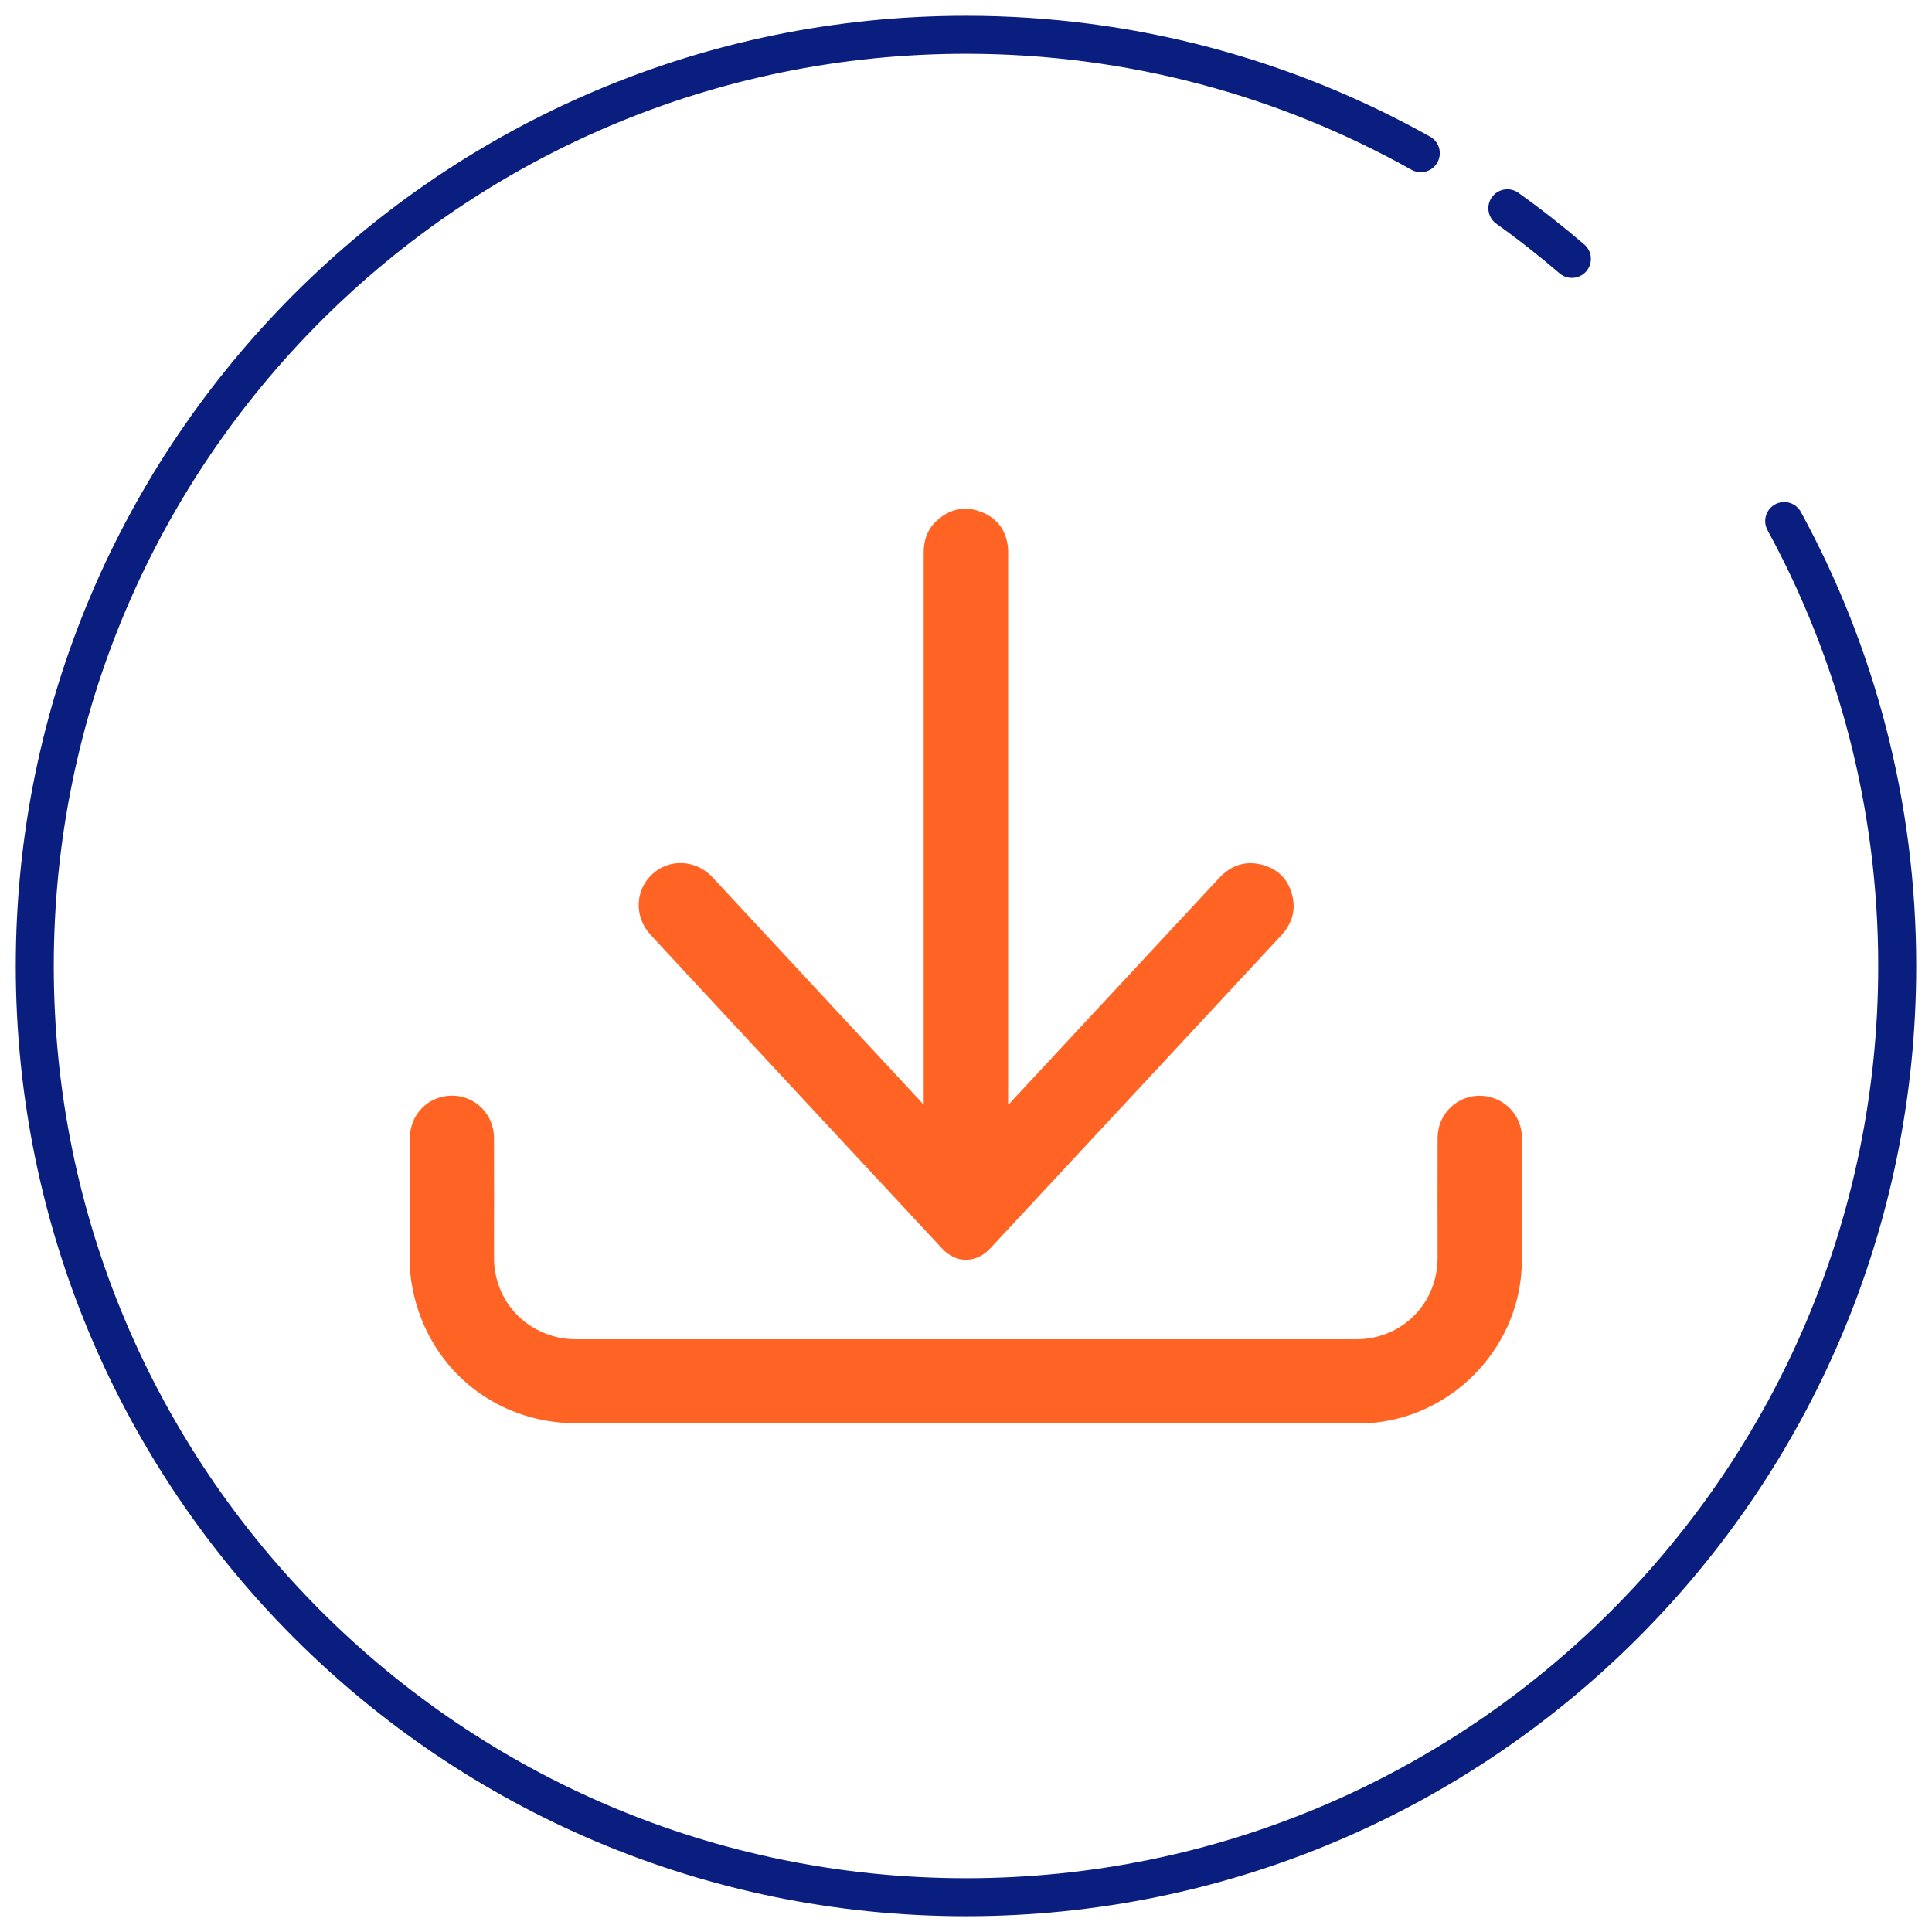
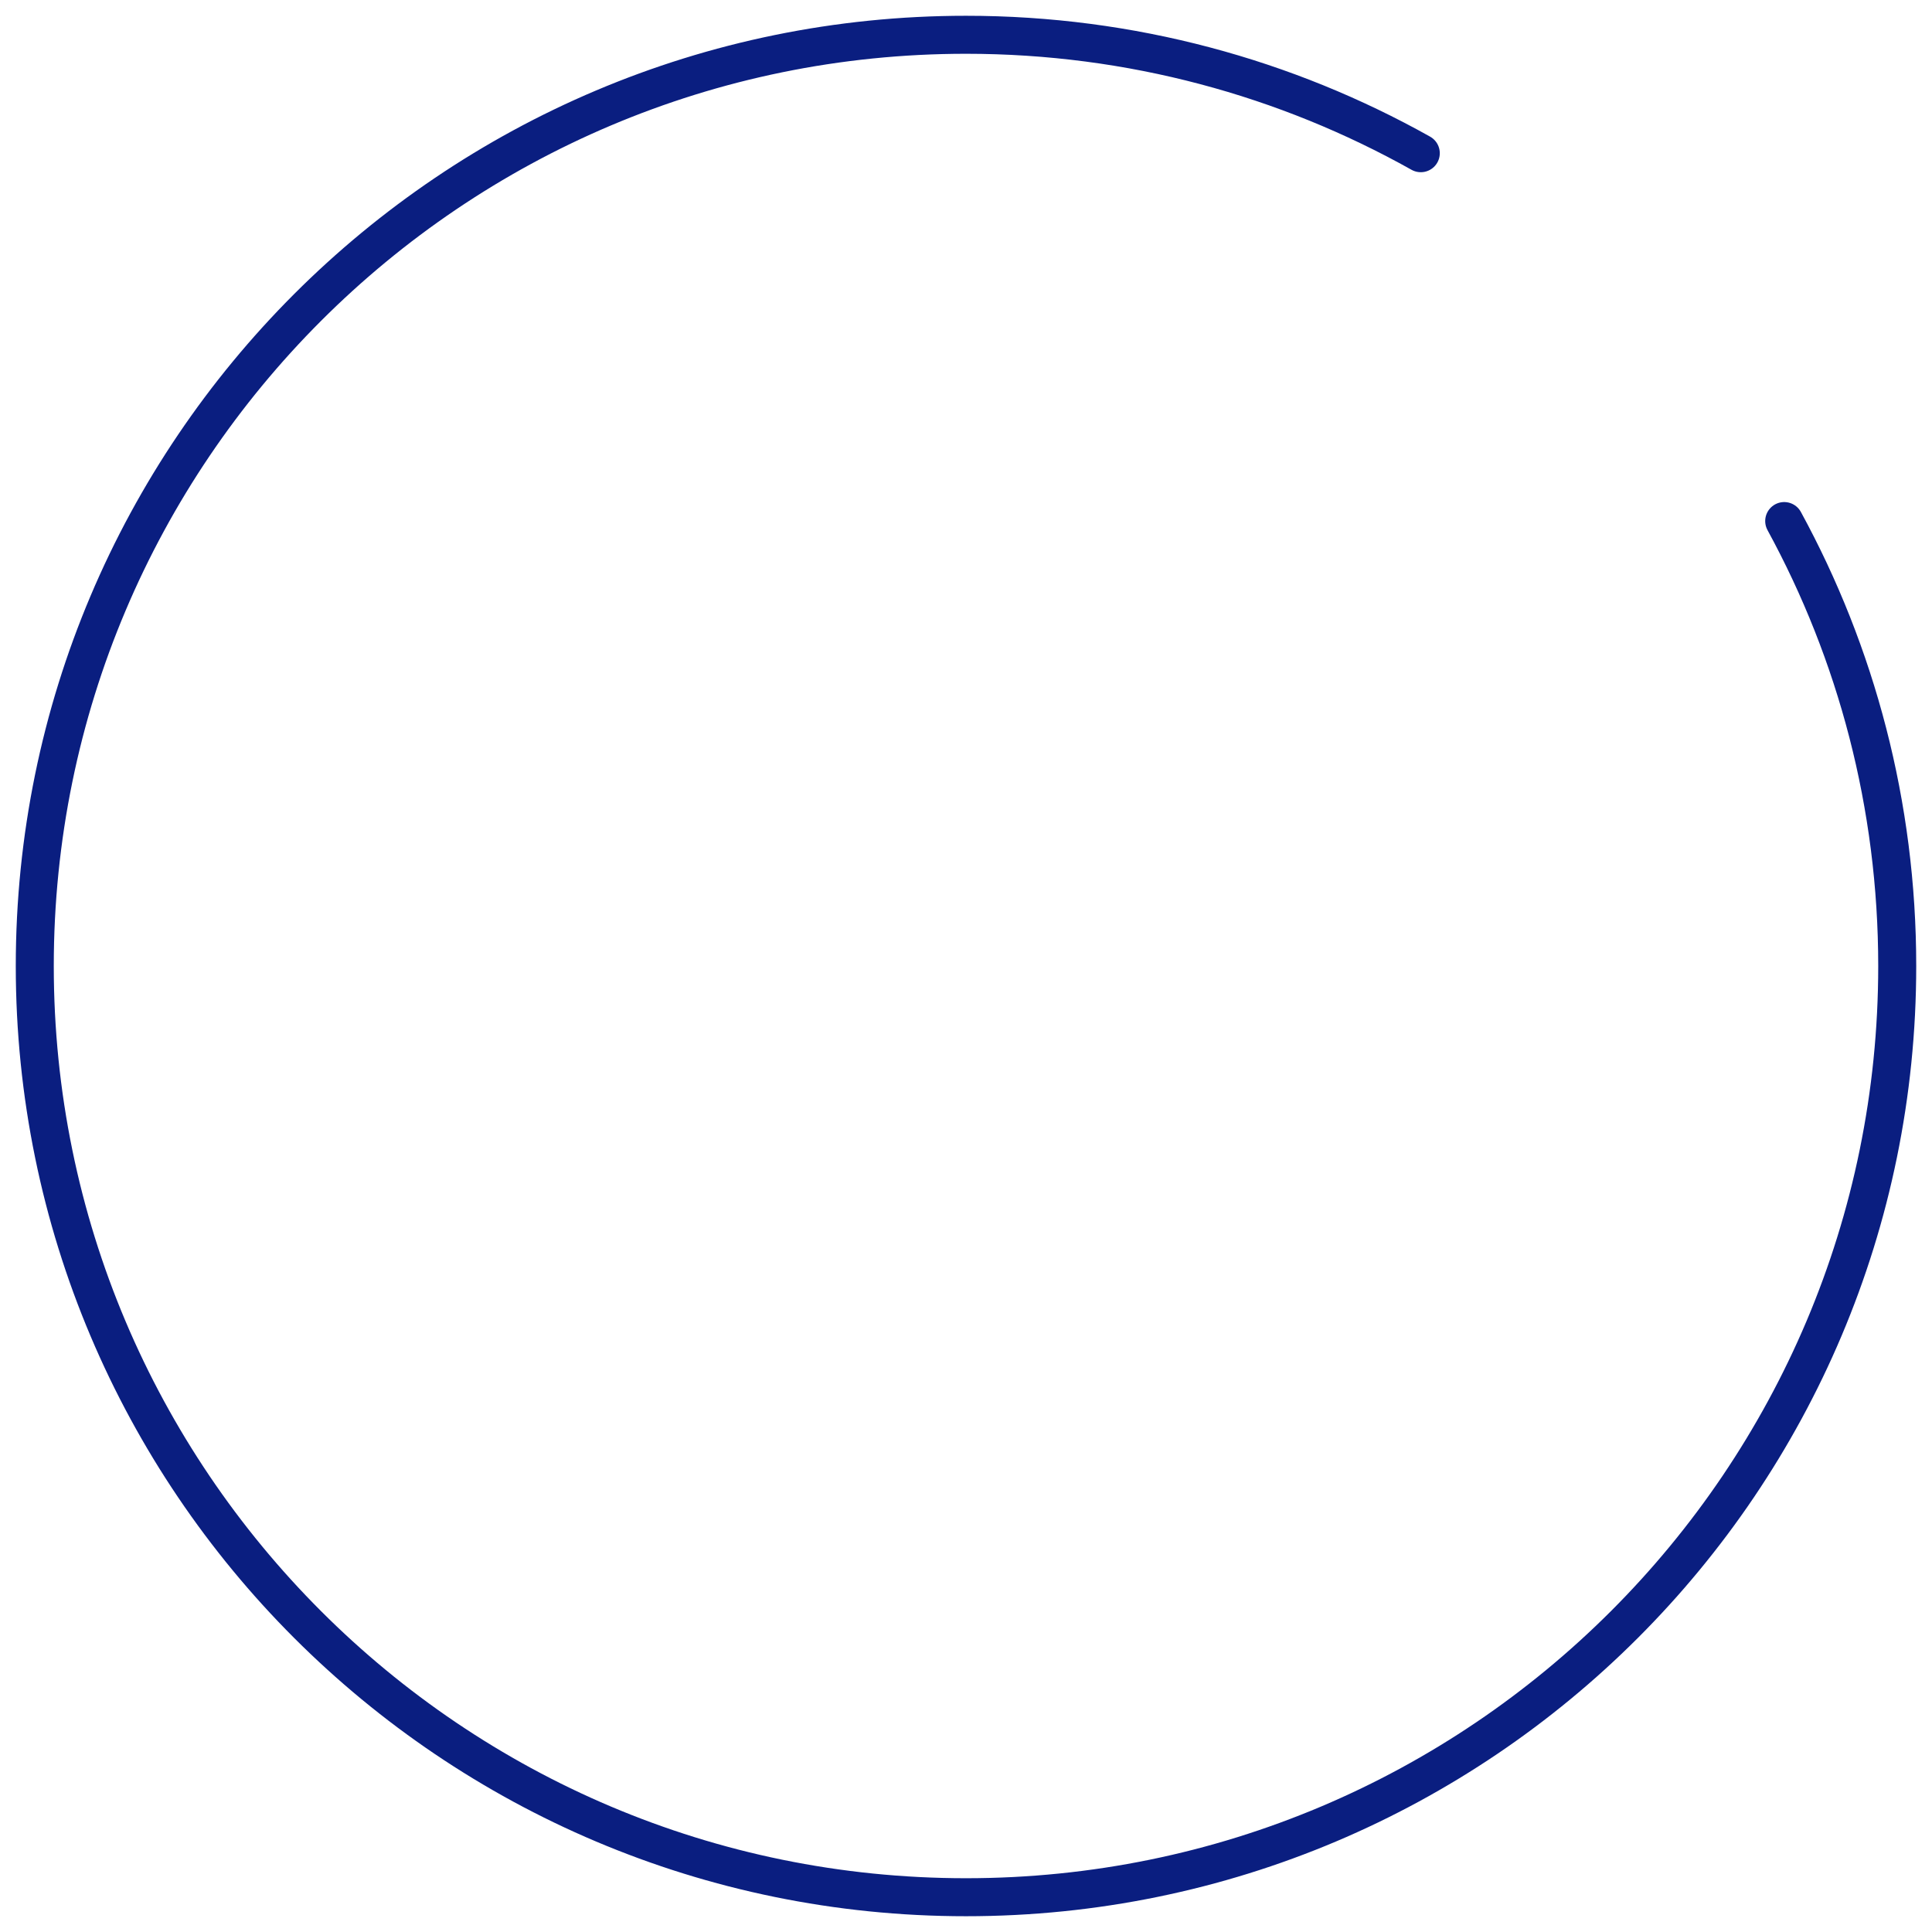
<svg xmlns="http://www.w3.org/2000/svg" version="1.1" x="0px" y="0px" viewBox="0 0 100 100" style="enable-background:new 0 0 100 100;" xml:space="preserve">
  <style type="text/css">
	.st0{fill:#F5F5F5;}
	.st1{fill:#FAFAFA;}
	.st2{fill:#E0E0E0;}
	.st3{fill:#1A2E35;}
	.st4{fill:#ECECEC;}
	.st5{fill:#375A64;}
	.st6{fill:#FF6424;}
	.st7{fill:#FFFFFF;}
	.st8{fill:none;}
	.st9{fill:none;stroke:#375A64;stroke-width:3.676;stroke-miterlimit:10;}
	.st10{fill:none;stroke:#FF6424;stroke-width:3.405;stroke-linecap:round;stroke-miterlimit:10;}
	.st11{fill:url(#SVGID_1_);}
	.st12{fill:none;stroke:#999999;stroke-width:1.138;stroke-linecap:round;stroke-linejoin:round;}
	.st13{fill:none;stroke:#999999;stroke-width:1.138;stroke-linecap:round;stroke-linejoin:round;stroke-dasharray:6.497,6.497;}
	.st14{fill:none;stroke:#999999;stroke-width:1.138;stroke-linecap:round;stroke-linejoin:round;stroke-dasharray:7.143,7.143;}
	.st15{fill:none;stroke:#999999;stroke-width:1.138;stroke-linecap:round;stroke-linejoin:round;stroke-dasharray:3.906,3.906;}
	.st16{fill:none;stroke:#999999;stroke-width:1.138;stroke-linecap:round;stroke-linejoin:round;stroke-dasharray:6.379,6.379;}
	.st17{fill:none;stroke:#999999;stroke-width:1.138;stroke-linecap:round;stroke-linejoin:round;stroke-dasharray:6.605,6.605;}
	.st18{fill:none;stroke:#999999;stroke-width:1.138;stroke-linecap:round;stroke-linejoin:round;stroke-dasharray:5.344,5.344;}
	.st19{fill:none;stroke:#999999;stroke-width:1.138;stroke-linecap:round;stroke-linejoin:round;stroke-dasharray:6.457,6.457;}
	.st20{fill:none;stroke:#999999;stroke-width:1.138;stroke-linecap:round;stroke-linejoin:round;stroke-dasharray:5.48,5.48;}
	.st21{fill:none;stroke:#999999;stroke-width:1.138;stroke-linecap:round;stroke-linejoin:round;stroke-dasharray:7.662,7.662;}
	.st22{opacity:0.23;fill:#ECECEC;}
	.st23{fill:#7E87AA;}
	.st24{fill:#BDC6ED;}
	.st25{fill:none;stroke:#999999;stroke-width:1.115;stroke-linecap:round;stroke-linejoin:round;stroke-miterlimit:10;}
	.st26{fill:#051A7D;}
	.st27{fill:#999999;}
	.st28{fill:none;stroke:#FFF7F2;stroke-width:1.917;stroke-linecap:round;stroke-linejoin:round;stroke-miterlimit:10;}
	.st29{fill:none;stroke:#2F130C;stroke-width:1.511;stroke-linecap:round;stroke-linejoin:round;stroke-miterlimit:10;}
	.st30{fill:none;stroke:#2F130C;stroke-width:0.9;stroke-linecap:round;stroke-linejoin:round;stroke-miterlimit:10;}
	.st31{fill:none;stroke:#2F130C;stroke-width:1.442;stroke-linecap:round;stroke-linejoin:round;stroke-miterlimit:10;}
	.st32{fill:#FF735E;}
	.st33{fill:#2F130C;}
	.st34{fill:none;stroke:#FFF7F2;stroke-width:1.83;stroke-linecap:round;stroke-linejoin:round;stroke-miterlimit:10;}
	.st35{fill:#FFBD46;}
	.st36{fill:none;stroke:#BDC6ED;stroke-width:1.138;stroke-miterlimit:10;}
	.st37{fill:none;stroke:#2F130C;stroke-width:1.673;stroke-linecap:round;stroke-linejoin:round;stroke-miterlimit:10;}
	.st38{fill:none;stroke:#999999;stroke-width:1.138;stroke-linecap:round;stroke-linejoin:round;stroke-dasharray:6.745,6.745;}
	.st39{fill:none;stroke:#999999;stroke-width:1.138;stroke-linecap:round;stroke-linejoin:round;stroke-dasharray:6.564,6.564;}
	.st40{fill:none;stroke:#999999;stroke-width:1.138;stroke-linecap:round;stroke-linejoin:round;stroke-dasharray:6.577,6.577;}
	.st41{fill:#FF4F5B;}
	.st42{opacity:0.5;}
	.st43{opacity:0.5;fill:#FFFFFF;}
	.st44{fill:#FFFFFF;stroke:#263238;stroke-width:1.138;stroke-miterlimit:10;}
	.st45{fill:none;stroke:#1A2E35;stroke-width:1.138;stroke-miterlimit:10;}
	.st46{opacity:0.2;}
	.st47{fill:none;stroke:#263238;stroke-width:1.138;stroke-linecap:round;stroke-linejoin:round;stroke-miterlimit:10;}
	.st48{fill:#263238;stroke:#263238;stroke-width:1.138;stroke-linecap:round;stroke-linejoin:round;stroke-miterlimit:10;}
	.st49{fill:#353F70;}
	.st50{fill:#9192FF;}
	.st51{fill:#0A1E80;}
	.st52{fill:none;stroke:#263238;stroke-width:1.053;stroke-linecap:round;stroke-linejoin:round;stroke-miterlimit:10;}
	.st53{fill:none;stroke:#BDC6ED;stroke-width:3.159;stroke-linejoin:round;}
	.st54{fill:none;stroke:#BDC6ED;stroke-width:3.159;stroke-linejoin:round;stroke-dasharray:5.894,5.894;}
	.st55{fill:none;stroke:#BDC6ED;stroke-width:3.159;stroke-linejoin:round;stroke-dasharray:7.072,7.072;}
	.st56{fill:none;stroke:#BDC6ED;stroke-width:3.159;stroke-linejoin:round;stroke-dasharray:7.44,7.44;}
	.st57{fill:#FFFFFF;stroke:#263238;stroke-width:1.053;stroke-miterlimit:10;}
	.st58{opacity:0.7;}
	.st59{opacity:0.3;clip-path:url(#XMLID_00000132087199518733267290000008773556485434758303_);}
	.st60{opacity:0.7;fill:#EA460C;}
	.st61{fill:#FF6424;stroke:#263238;stroke-width:1.053;stroke-linecap:round;stroke-linejoin:round;stroke-miterlimit:10;}
	.st62{fill:#FFFFFF;stroke:#263238;stroke-width:1.053;stroke-linecap:round;stroke-linejoin:round;stroke-miterlimit:10;}
	.st63{fill:#263238;}
	.st64{opacity:0.4;clip-path:url(#XMLID_00000029035492523512102510000015311557775420228739_);fill:#FFFFFF;}
	.st65{opacity:0.4;clip-path:url(#XMLID_00000088117284652483749570000013147167527059043002_);fill:#FFFFFF;}
	.st66{fill:#263238;stroke:#263238;stroke-width:1.053;stroke-linecap:round;stroke-linejoin:round;stroke-miterlimit:10;}
	.st67{opacity:0.4;clip-path:url(#XMLID_00000127743031533549651590000015427247702226332591_);fill:#FFFFFF;}
	.st68{fill:none;stroke:#FFFFFF;stroke-width:1.053;stroke-linecap:round;stroke-linejoin:round;stroke-miterlimit:10;}
	.st69{opacity:0.3;clip-path:url(#XMLID_00000155836847844835044000000006949031999944979890_);fill:#EA460C;fill-opacity:0.7;}
	.st70{fill:#999999;stroke:#263238;stroke-width:1.053;stroke-linecap:round;stroke-linejoin:round;stroke-miterlimit:10;}
	.st71{fill:#BFBFBF;stroke:#263238;stroke-width:1.053;stroke-linecap:round;stroke-linejoin:round;stroke-miterlimit:10;}
	.st72{fill:#757575;stroke:#263238;stroke-width:1.053;stroke-linecap:round;stroke-linejoin:round;stroke-miterlimit:10;}
	.st73{fill:#FF735D;}
	.st74{fill:none;stroke:#263238;stroke-width:1.053;stroke-linecap:round;stroke-linejoin:round;}
	.st75{clip-path:url(#XMLID_00000178176072378118575480000011980339545503642768_);}
	
		.st76{clip-path:url(#XMLID_00000016075486387869275360000005491600535549067702_);fill:#263238;stroke:#263238;stroke-width:1.053;stroke-linecap:round;stroke-linejoin:round;stroke-miterlimit:10;}
	.st77{fill:#FFFFFF;stroke:#263238;stroke-width:1.053;stroke-linecap:round;stroke-linejoin:round;}
	.st78{clip-path:url(#XMLID_00000004510425940547204340000003545767578703401357_);}
	.st79{fill:#92E3A9;}
	.st80{opacity:0.6;fill:#FFFFFF;}
	.st81{clip-path:url(#XMLID_00000004510425940547204340000003545767578703401357_);fill:#92E3A9;}
	.st82{clip-path:url(#XMLID_00000004510425940547204340000003545767578703401357_);fill:#DEE3F6;}
	.st83{clip-path:url(#XMLID_00000004510425940547204340000003545767578703401357_);fill:#A6C0FF;}
	.st84{fill:#2E5AE5;}
	.st85{fill:#FEFEFE;}
	.st86{fill:#1A1A1A;}
	.st87{fill:#FFFFFF;stroke:#E0E0E0;stroke-width:1.053;stroke-miterlimit:10;}
	.st88{fill:none;stroke:#999999;stroke-width:1.032;stroke-linecap:round;stroke-linejoin:round;stroke-miterlimit:10;}
	.st89{fill:none;stroke:#999999;stroke-width:1.053;stroke-miterlimit:10;}
	.st90{fill:url(#SVGID_00000088821849169737992140000004639996526080562352_);}
	.st91{fill:none;stroke:#263238;stroke-width:1.261;stroke-linecap:round;stroke-linejoin:round;stroke-miterlimit:10;}
	.st92{fill:none;stroke:#263238;stroke-width:0.992;stroke-linecap:round;stroke-linejoin:round;stroke-miterlimit:10;}
	.st93{fill:none;stroke:#E0E0E0;stroke-width:0.528;stroke-miterlimit:10;}
	.st94{fill:#BFBFBF;}
	.st95{fill:none;stroke:#263238;stroke-linecap:round;stroke-miterlimit:10;}
	.st96{fill:#E06A58;}
	.st97{fill:#EA460C;stroke:#263238;stroke-width:1.053;stroke-linecap:round;stroke-linejoin:round;stroke-miterlimit:10;}
	.st98{fill:#0A2240;}
	.st99{fill:#F9A07B;}
	.st100{fill:#FF9045;}
	.st101{fill:#325F73;}
	.st102{fill:#0B2D50;}
	.st103{fill:#3C738C;}
	.st104{fill:#225570;}
	.st105{fill:none;stroke:#0B2D50;stroke-width:2;stroke-linecap:round;stroke-miterlimit:10;}
	.st106{fill:none;stroke:#CC454E;stroke-width:2;stroke-linecap:round;stroke-miterlimit:10;}
	.st107{fill:#262D40;}
	.st108{fill:#CC454E;}
	.st109{fill:#E8729B;}
	.st110{fill:#EA460C;}
	.st111{fill:none;stroke:#EA460C;stroke-width:2;stroke-linecap:round;stroke-miterlimit:10;}
	.st112{fill:none;stroke:#CC454E;stroke-linecap:round;stroke-miterlimit:10;}
	.st113{fill:#DEE3F6;}
	.st114{fill:#CE0A0A;}
	.st115{fill:none;stroke:#000000;stroke-width:3.786;stroke-linecap:round;stroke-miterlimit:10;}
	.st116{fill:none;stroke:#000000;stroke-width:3.786;stroke-linecap:round;stroke-linejoin:round;stroke-miterlimit:10;}
	.st117{fill:none;stroke:#CE0A0A;stroke-width:2;stroke-linecap:round;stroke-miterlimit:10;}
	.st118{fill:none;stroke:#CE0A0A;stroke-width:2;stroke-linecap:round;stroke-linejoin:round;stroke-miterlimit:10;}
	.st119{opacity:0.3;}
	.st120{fill:#EAEAEA;}
	.st121{fill:#AAAAAA;}
	.st122{fill:none;stroke:#263238;stroke-width:0.967;stroke-linecap:round;stroke-linejoin:round;stroke-miterlimit:10;}
	.st123{fill:#9FA7C1;}
	.st124{fill:#FFC19D;}
	.st125{fill:#B53A0F;}
	.st126{fill:#7F99BD;}
	.st127{fill:#FF9D8A;}
	.st128{fill:#04377D;}
	.st129{fill:#D9E1EB;}
	.st130{fill:#2A5590;}
	.st131{fill:#F5F7FA;}
	.st132{fill:#B4C3D8;}
	.st133{fill:#467A8C;}
	.st134{fill:#FFFFFF;stroke:#5C7DAA;stroke-width:0.918;stroke-miterlimit:10;}
	.st135{fill:#5C7DAA;}
	.st136{fill:#FF5E3F;}
	.st137{fill:none;stroke:#263238;stroke-width:0.727;stroke-linecap:round;stroke-linejoin:round;stroke-miterlimit:10;}
	.st138{fill:none;stroke:#263238;stroke-width:1.045;stroke-linecap:round;stroke-linejoin:round;stroke-miterlimit:10;}
	.st139{fill:#FF9C6A;}
	.st140{fill:#1536AF;}
	.st141{opacity:0.4;}
	.st142{opacity:0.8;fill:#FFFFFF;}
	.st143{opacity:0.1;}
	.st144{opacity:0.7;fill:#BDC6ED;}
	.st145{opacity:0.4;fill:#FFFFFF;}
	.st146{fill:none;stroke:#263238;stroke-width:1.099;stroke-linecap:round;stroke-linejoin:round;stroke-miterlimit:10;}
	.st147{fill:#F0F0F0;}
	.st148{opacity:0.2;enable-background:new    ;}
	.st149{fill:#FFD6BE;}
	.st150{fill:#FFB394;}
	.st151{opacity:0.6;}
	.st152{fill:#BDC6ED;stroke:#263238;stroke-width:1.196;stroke-linecap:round;stroke-linejoin:round;stroke-miterlimit:10;}
	.st153{fill:none;stroke:#263238;stroke-width:0.715;stroke-linecap:round;stroke-linejoin:round;stroke-miterlimit:10;}
	.st154{fill:none;stroke:#263238;stroke-width:0.55;stroke-linecap:round;stroke-linejoin:round;stroke-miterlimit:10;}
	.st155{fill:none;stroke:#263238;stroke-width:0.93;stroke-linecap:round;stroke-linejoin:round;stroke-miterlimit:10;}
	.st156{fill:#B93500;}
	.st157{fill:#434343;}
	.st158{fill:none;stroke:#051A7D;stroke-width:0.975;stroke-miterlimit:10;}
	.st159{fill:none;stroke:#051A7D;stroke-width:0.748;stroke-linecap:round;stroke-miterlimit:10;}
	.st160{fill:#D79581;}
	.st161{fill:#A36456;}
	.st162{fill:#FAFAFA;stroke:#1A2E35;stroke-width:0.5;stroke-miterlimit:10;}
	.st163{fill:none;stroke:#E0E0E0;stroke-width:2.347;stroke-miterlimit:10;}
	.st164{opacity:0.5;fill:#E0E0E0;}
	.st165{fill:#3C4547;}
	.st166{fill:#505A5B;}
	.st167{fill:#222526;}
	.st168{fill:#FFFFFF;stroke:#9192FF;stroke-width:1.349;stroke-miterlimit:10;}
	.st169{fill:#FFFFFF;stroke:#9192FF;stroke-width:1.458;stroke-miterlimit:10;}
	.st170{fill:#EBEBFF;}
	.st171{fill:#FFBC96;}
	.st172{fill:#D28572;}
	.st173{fill:#E04914;}
	.st174{fill:#1B1B43;}
	.st175{opacity:0.3;fill:#1B1B43;}
	.st176{fill:#D1D1FF;}
	.st177{fill:#FFA121;}
	.st178{opacity:0.2;fill:#FE5B52;}
	.st179{fill:#C5C5FF;}
	.st180{fill:#DBDBDB;}
	.st181{fill:#E04B17;}
	.st182{fill:#FF794A;}
	.st183{fill:#3A3A3A;}
	.st184{fill:none;stroke:#9192FF;stroke-width:2.231;stroke-miterlimit:10;}
	.st185{fill:none;stroke:#0A1E80;stroke-width:1.386;stroke-miterlimit:10;}
	.st186{fill:none;stroke:#FF6424;stroke-width:1.5;stroke-miterlimit:10;}
	.st187{fill:#BCBCBC;}
	.st188{fill:#5B5B5B;}
	.st189{fill:none;stroke:#5B5B5B;stroke-miterlimit:10;}
	.st190{fill:none;stroke:#263238;stroke-width:0.877;stroke-linecap:round;stroke-linejoin:round;stroke-miterlimit:10;}
	.st191{fill:#1A2E35;stroke:#E0E0E0;stroke-miterlimit:10;}
	.st192{fill:#6675AA;}
	.st193{fill:#C27460;}
	.st194{fill:#7C4235;}
	.st195{fill:none;stroke:#263238;stroke-width:0.857;stroke-linecap:round;stroke-linejoin:round;stroke-miterlimit:10;}
	.st196{fill:#FFFFFF;stroke:#263238;stroke-width:1.149;stroke-miterlimit:10;}
	.st197{fill:#FFFFFF;stroke:#263238;stroke-width:1.216;stroke-miterlimit:10;}
	.st198{opacity:0.8;}
	.st199{fill-rule:evenodd;clip-rule:evenodd;fill:#E0E0E0;}
	.st200{fill:none;stroke:#999999;stroke-width:0.864;stroke-linecap:round;stroke-linejoin:round;stroke-miterlimit:10;}
	.st201{fill:none;stroke:#999999;stroke-width:0.882;stroke-miterlimit:10;}
	.st202{fill-rule:evenodd;clip-rule:evenodd;fill:#F5F5F5;}
	.st203{fill:#FFFFFF;stroke:#263238;stroke-width:0.878;stroke-miterlimit:10;}
	.st204{fill:none;stroke:#263238;stroke-width:0.878;stroke-linecap:round;stroke-linejoin:round;stroke-miterlimit:10;}
	.st205{fill:#173E49;}
	.st206{fill:#E24913;}
	.st207{fill:none;stroke:#FFC7BF;stroke-width:0.759;stroke-miterlimit:10;}
	.st208{fill:#C17560;}
	.st209{fill:#7C4236;}
	.st210{fill:#D83F09;}
	.st211{fill:none;stroke:#5B5B5B;stroke-width:1.214;stroke-miterlimit:10;}
	.st212{fill:none;stroke:#263238;stroke-width:0.866;stroke-linecap:round;stroke-linejoin:round;stroke-miterlimit:10;}
	.st213{fill:#FFFFFF;stroke:#263238;stroke-width:0.736;stroke-miterlimit:10;}
	.st214{fill:none;stroke:#263238;stroke-width:0.736;stroke-linecap:round;stroke-linejoin:round;stroke-miterlimit:10;}
	.st215{fill:none;stroke:#999999;stroke-width:1.171;stroke-linecap:round;stroke-linejoin:round;stroke-miterlimit:10;}
	.st216{fill:none;stroke:#999999;stroke-width:1.194;stroke-miterlimit:10;}
	.st217{fill:none;stroke:#999999;stroke-width:0.769;stroke-linecap:round;stroke-linejoin:round;stroke-miterlimit:10;}
	.st218{fill:none;stroke:#999999;stroke-width:0.785;stroke-miterlimit:10;}
	.st219{fill:#DCDCDC;}
	.st220{fill:#C8C8C8;}
	.st221{fill:#FFC800;}
	.st222{fill:#2B454E;}
	.st223{fill:#EA440A;}
	.st224{fill:#CE3500;}
	.st225{fill:none;stroke:#0A1E80;stroke-width:1.967;stroke-linecap:round;stroke-miterlimit:10;}
	.st226{fill:#FDFDFD;}
</style>
  <g id="Layer_2">
</g>
  <g id="Layer_1">
    <path class="st225" d="M92.35,26.97C96.08,33.81,98.2,41.66,98.2,50c0,26.62-21.58,48.2-48.2,48.2S1.8,76.62,1.8,50   S23.38,1.8,50,1.8c8.55,0,16.58,2.23,23.54,6.13" />
-     <path class="st225" d="M78.02,10.78c1.15,0.82,2.27,1.7,3.34,2.62" />
    <g>
-       <path class="st6" d="M47.81,57.19c0-0.16,0-0.25,0-0.33c0-9.42,0-18.85,0-28.27c0-0.66,0.21-1.22,0.7-1.66    c0.69-0.62,1.49-0.76,2.34-0.41c0.84,0.35,1.28,1.03,1.33,1.94c0.01,0.19,0,0.39,0,0.58c0,9.21,0,18.43,0,27.64    c0,0.14,0,0.29,0,0.44c0.1,0.02,0.13-0.06,0.17-0.11c3.58-3.85,7.17-7.71,10.75-11.56c0.61-0.66,1.36-0.92,2.23-0.69    c0.84,0.22,1.38,0.79,1.57,1.64c0.17,0.75-0.04,1.42-0.56,1.99c-1.84,1.98-3.69,3.97-5.53,5.95c-3.18,3.42-6.37,6.85-9.55,10.27    c-0.73,0.79-1.78,0.8-2.5,0.01c-4.62-4.96-9.23-9.93-13.84-14.89c-0.42-0.45-0.84-0.9-1.25-1.35c-0.85-0.92-0.81-2.3,0.09-3.13    c0.89-0.83,2.27-0.76,3.12,0.16c3.58,3.85,7.15,7.7,10.73,11.55C47.65,57.01,47.71,57.07,47.81,57.19z" />
-       <path class="st6" d="M49.98,73.67c-6.71,0-13.43,0-20.14,0c-4.35,0-7.89-3.04-8.55-7.34c-0.06-0.39-0.08-0.78-0.08-1.18    c0-2.07,0-4.14,0-6.21c0-1.26,0.95-2.22,2.18-2.23c1.21,0,2.18,0.96,2.18,2.21c0.01,2.06,0,4.11,0,6.17c0,2.06,1.39,3.74,3.4,4.15    c0.27,0.05,0.54,0.08,0.82,0.08c13.47,0,26.94,0,40.41,0c2.37,0,4.21-1.85,4.21-4.23c0-2.06-0.01-4.13,0-6.19    c0.01-1.52,1.47-2.55,2.9-2.06c0.86,0.29,1.46,1.11,1.46,2.02c0,2.14,0.01,4.29,0,6.43c-0.03,4.24-3.33,7.87-7.55,8.34    c-0.36,0.04-0.72,0.05-1.09,0.05C63.43,73.67,56.7,73.67,49.98,73.67z" />
-     </g>
+       </g>
  </g>
  <g id="Layer_3">
</g>
</svg>